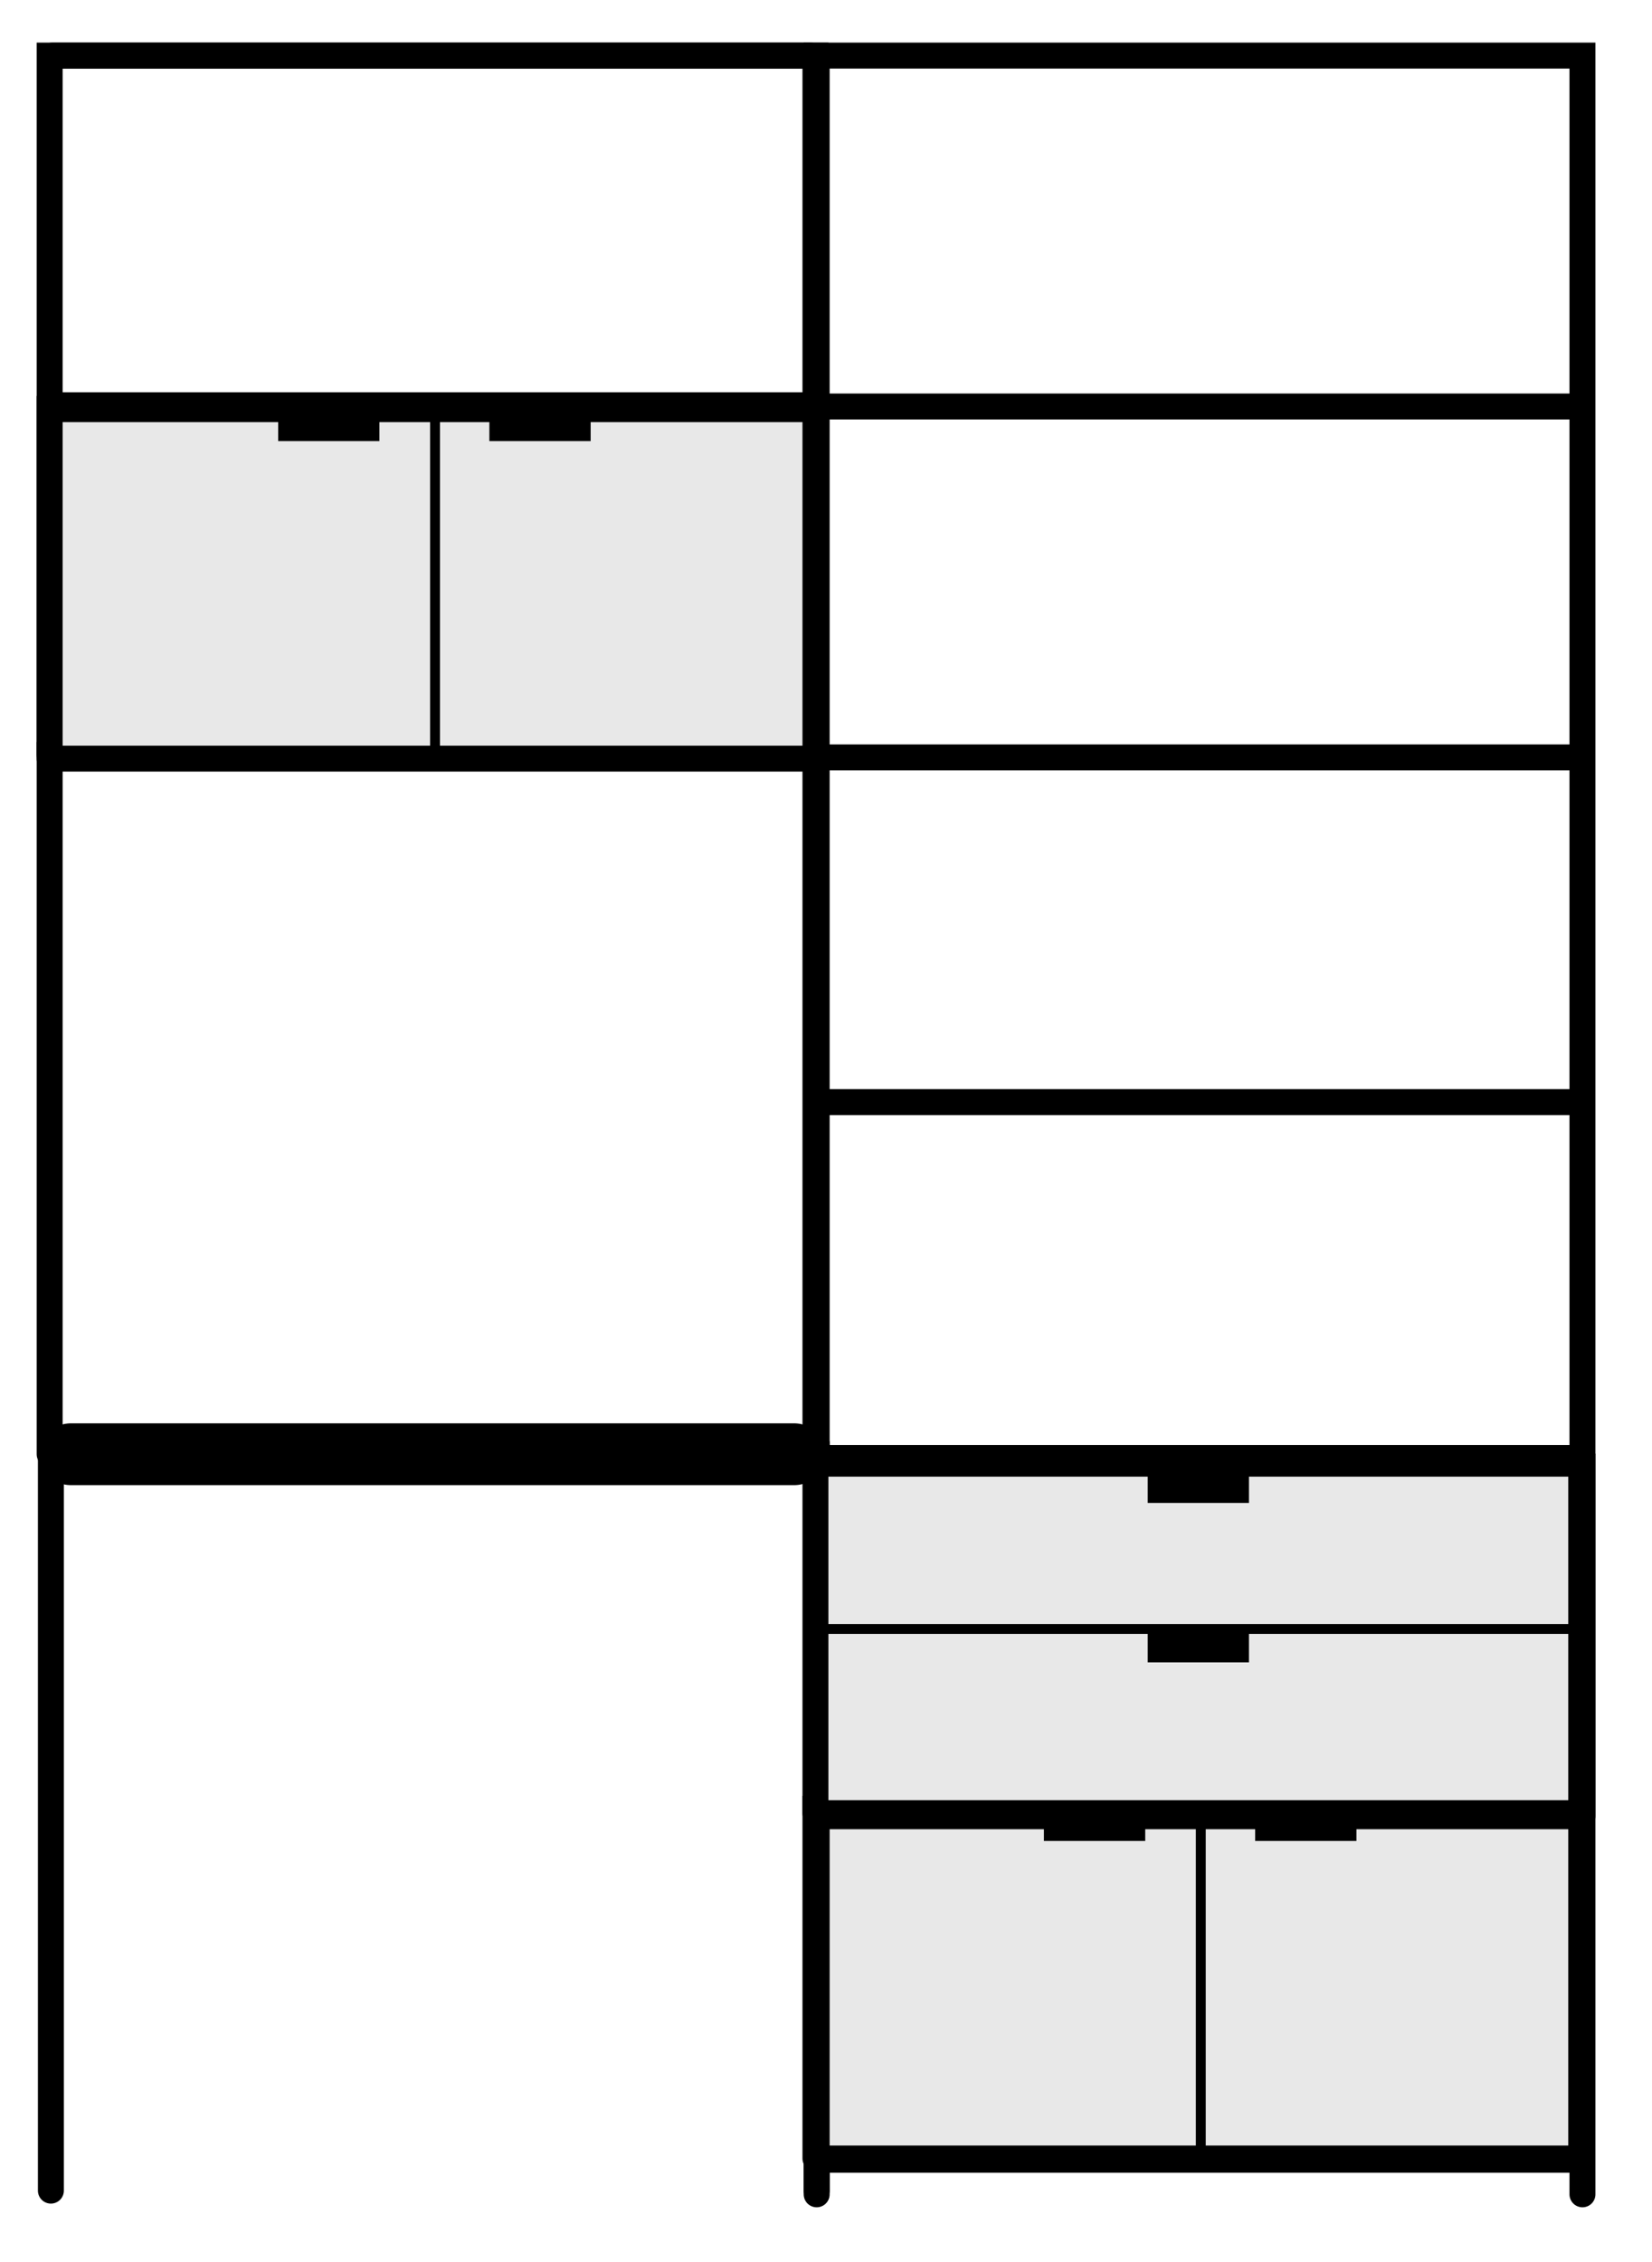
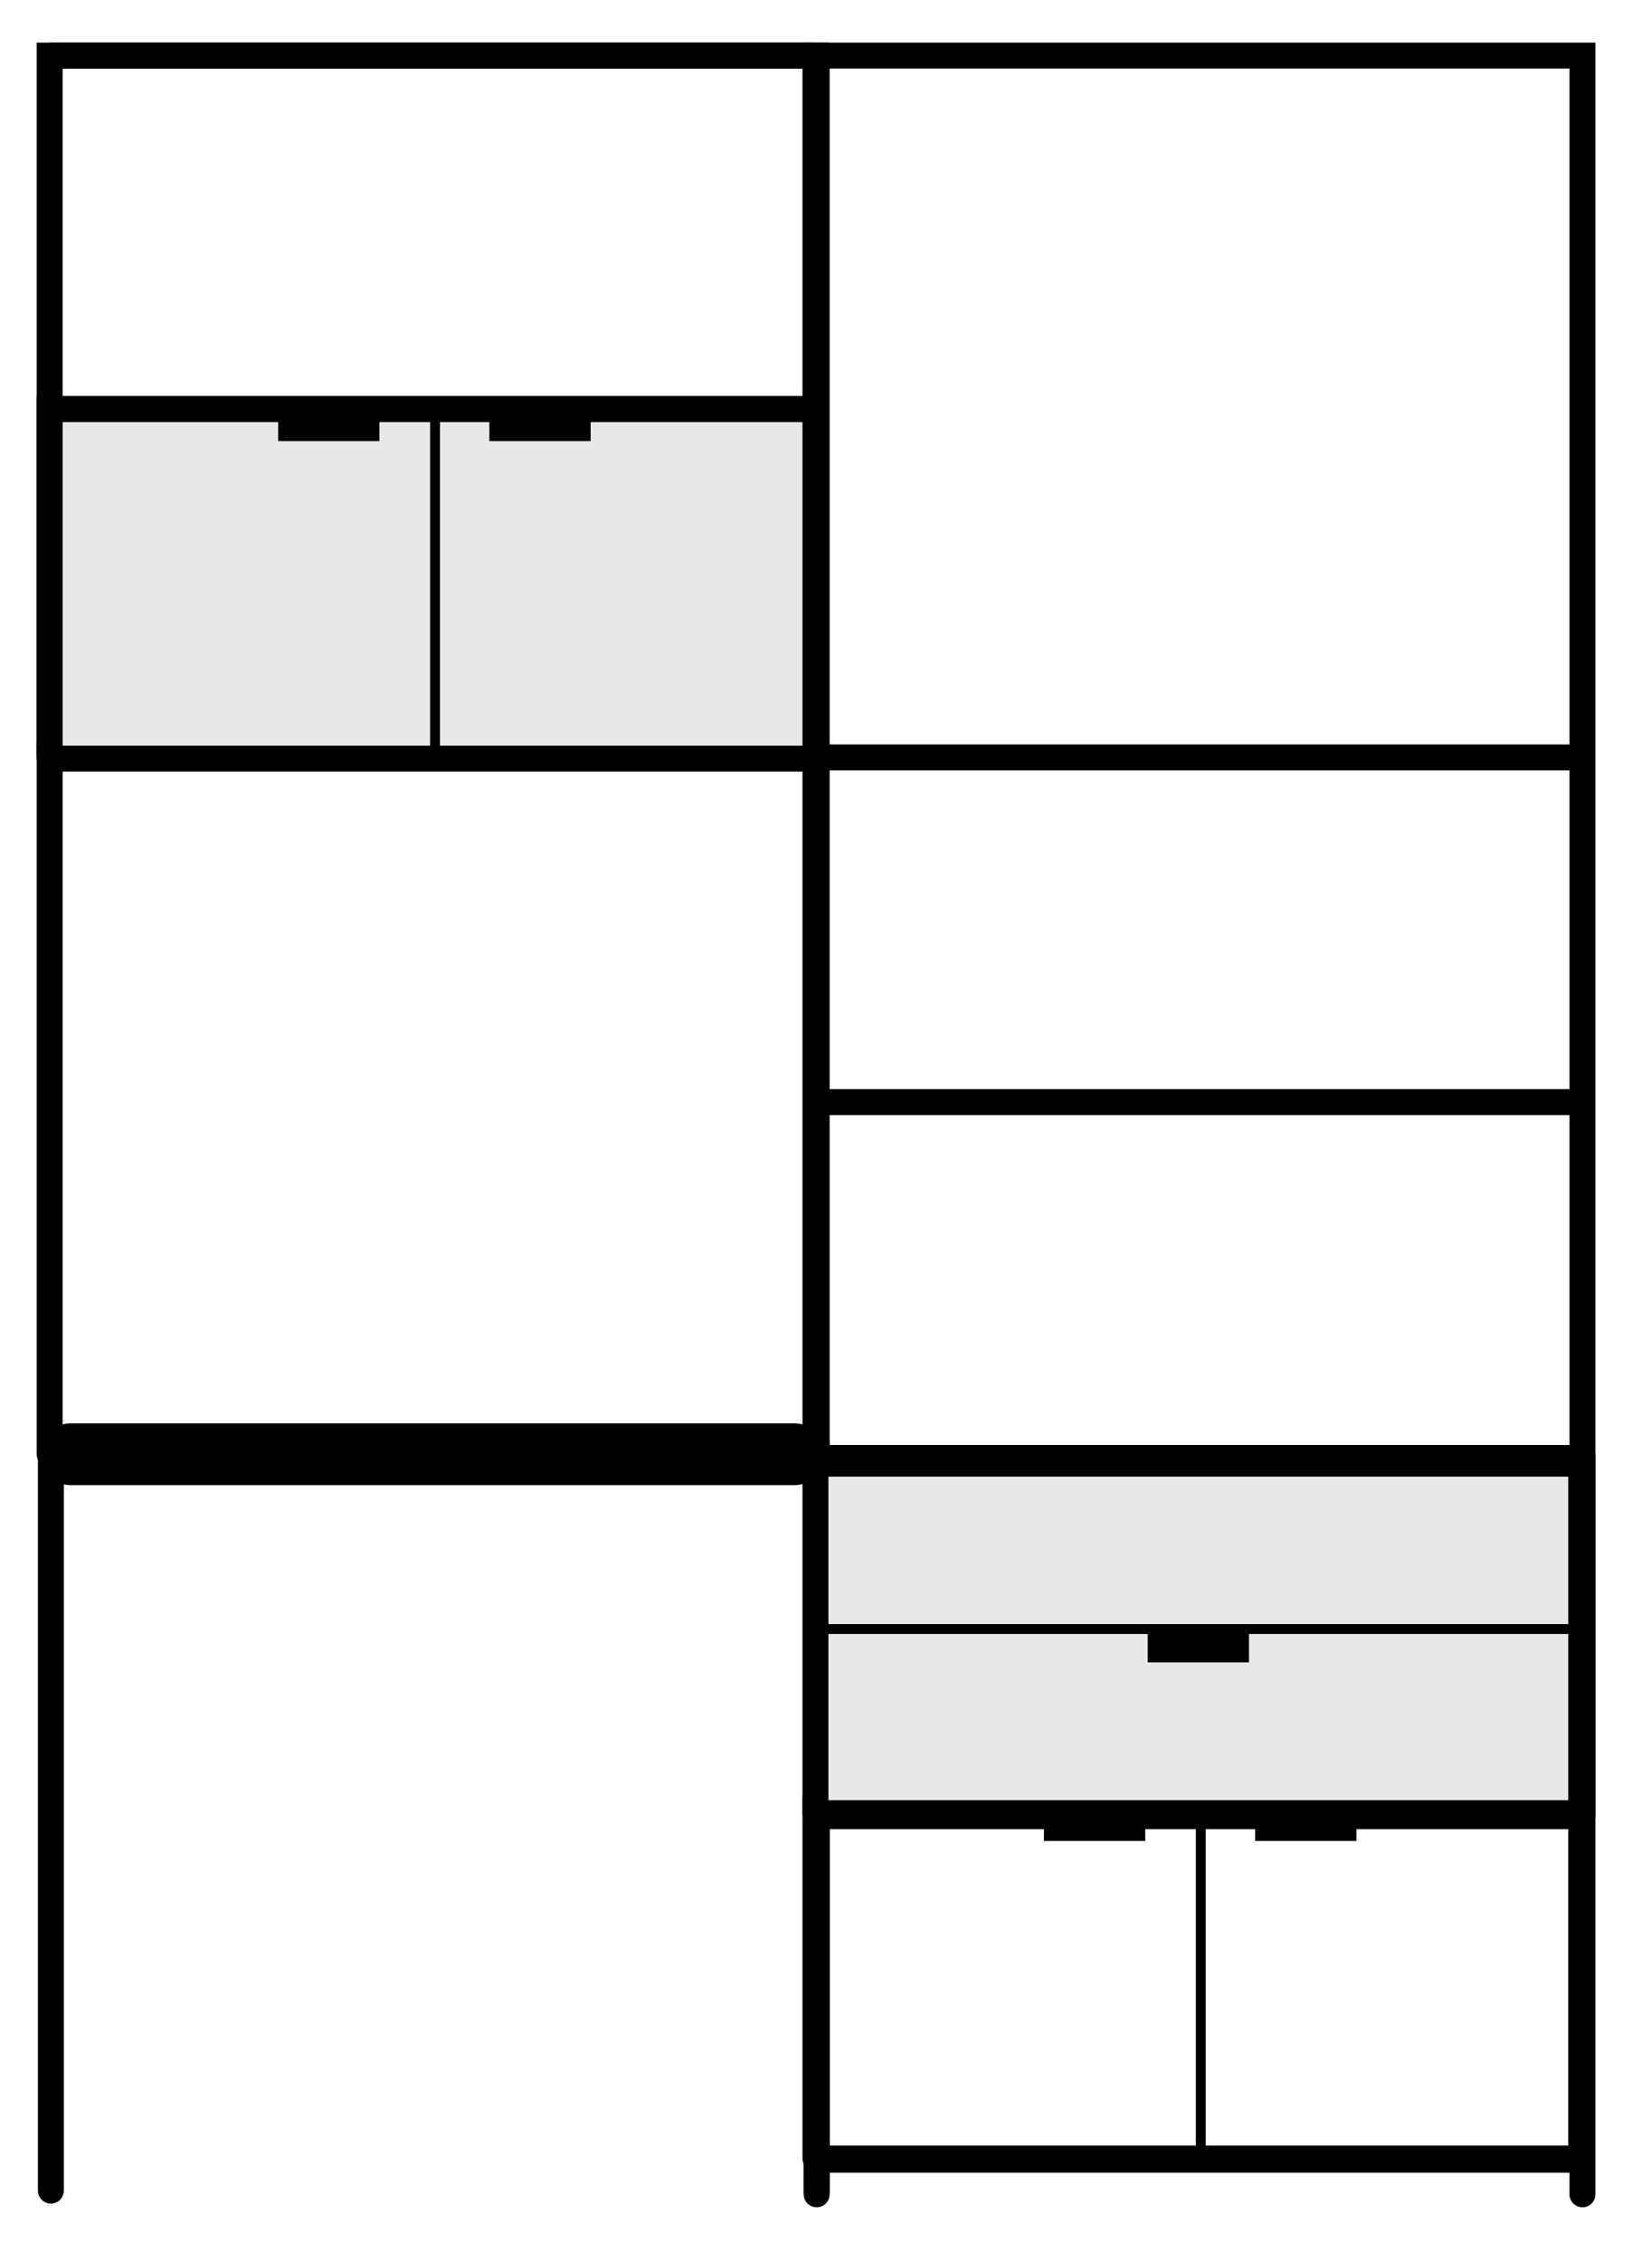
<svg xmlns="http://www.w3.org/2000/svg" id="Calque_1" data-name="Calque 1" viewBox="0 0 133.75 183.1">
  <defs>
    <style>
      .cls-1 {
        stroke-width: 2.1px;
      }

      .cls-1, .cls-2 {
        fill: none;
        stroke: #000;
        stroke-linecap: round;
        stroke-miterlimit: 10;
      }

      .cls-3, .cls-4 {
        stroke-width: 0px;
      }

      .cls-2 {
        stroke-width: 5px;
      }

      .cls-4 {
        fill: #e8e8e8;
      }
    </style>
  </defs>
  <g>
    <path class="cls-1" d="M128.12,177.6V4.5h-62v173.1" />
-     <line class="cls-1" x1="66.22" y1="32.9" x2="127.62" y2="32.9" />
    <line class="cls-1" x1="66.22" y1="61.3" x2="127.62" y2="61.3" />
    <line class="cls-1" x1="66.22" y1="89.2" x2="127.62" y2="89.2" />
    <line class="cls-1" x1="66.22" y1="118" x2="127.62" y2="118" />
-     <line class="cls-1" x1="66.32" y1="146.5" x2="127.72" y2="146.5" />
    <line class="cls-1" x1="66.32" y1="174.8" x2="127.72" y2="174.8" />
  </g>
  <g>
-     <rect class="cls-4" x="65.82" y="146.1" width="62.2" height="28.4" />
    <g>
      <path class="cls-3" d="M97.22,175.2c-.2,0-.4-.2-.4-.4v-28.3c0-.2.2-.4.4-.4s.4.2.4.4v28.3c0,.2-.2.4-.4.4Z" />
      <rect class="cls-3" x="101.62" y="146.4" width="8.2" height="2.6" />
      <rect class="cls-3" x="84.52" y="146.4" width="8.2" height="2.6" />
    </g>
    <g>
      <path class="cls-1" d="M128.02,174.7v-28.3h-62v28.3" />
      <line class="cls-1" x1="66.22" y1="146.4" x2="127.62" y2="146.4" />
      <line class="cls-1" x1="66.22" y1="174.7" x2="127.62" y2="174.7" />
    </g>
  </g>
  <g>
    <rect class="cls-4" x="65.92" y="118.4" width="62.2" height="28.4" />
    <g>
      <path class="cls-1" d="M128.12,147v-28.3h-62v28.3" />
      <line class="cls-1" x1="66.32" y1="118.7" x2="127.72" y2="118.7" />
      <line class="cls-1" x1="66.32" y1="147" x2="127.72" y2="147" />
    </g>
    <path class="cls-3" d="M128.02,132.5h-61.7c-.2,0-.4-.2-.4-.4s.2-.4.4-.4h61.7c.2,0,.4.2.4.4s-.1.4-.4.4h0Z" />
    <rect class="cls-3" x="93.02" y="132.2" width="8.2" height="2.6" />
  </g>
  <g>
    <path class="cls-1" d="M66.12,177.3v-59.6H4.12v59.6" />
    <line class="cls-2" x1="5.72" y1="117.7" x2="64.32" y2="117.7" />
  </g>
  <g>
    <path class="cls-1" d="M66.02,117.7v-56.6H4.02v56.6" />
    <line class="cls-1" x1="4.22" y1="61.1" x2="65.62" y2="61.1" />
  </g>
  <g>
    <path class="cls-1" d="M66.02,61.1V4.5H4.02v56.6" />
    <line class="cls-1" x1="4.22" y1="4.5" x2="65.62" y2="4.5" />
-     <line class="cls-1" x1="4.22" y1="32.8" x2="65.62" y2="32.8" />
  </g>
  <g>
    <rect class="cls-4" x="3.82" y="32.8" width="62.2" height="28.4" />
    <g>
-       <path class="cls-3" d="M35.22,61.9c-.2,0-.4-.2-.4-.4v-28.3c0-.2.2-.4.4-.4s.4.2.4.4v28.3c0,.2-.2.4-.4.4Z" />
+       <path class="cls-3" d="M35.22,61.9c-.2,0-.4-.2-.4-.4v-28.3c0-.2.2-.4.4-.4s.4.2.4.4v28.3c0,.2-.2.4-.4.4" />
      <rect class="cls-3" x="39.62" y="33.1" width="8.2" height="2.6" />
      <rect class="cls-3" x="22.52" y="33.1" width="8.2" height="2.6" />
    </g>
    <g>
      <path class="cls-1" d="M66.02,61.4v-28.3H4.02v28.3" />
      <line class="cls-1" x1="4.22" y1="33.1" x2="65.62" y2="33.1" />
      <line class="cls-1" x1="4.22" y1="61.4" x2="65.62" y2="61.4" />
    </g>
  </g>
  <g>
    <rect class="cls-4" x="65.82" y="118.15" width="62.2" height="28.4" />
    <g>
      <path class="cls-1" d="M128.02,146.75v-28.3h-62v28.3" />
      <line class="cls-1" x1="66.22" y1="118.45" x2="127.62" y2="118.45" />
      <line class="cls-1" x1="66.22" y1="146.75" x2="127.62" y2="146.75" />
    </g>
    <path class="cls-3" d="M127.92,132.25h-61.7c-.2,0-.4-.2-.4-.4s.2-.4.4-.4h61.7c.2,0,.4.2.4.4s-.1.4-.4.4h0Z" />
    <rect class="cls-3" x="92.92" y="131.95" width="8.2" height="2.6" />
-     <rect class="cls-3" x="92.92" y="119.04" width="8.2" height="2.6" />
  </g>
</svg>